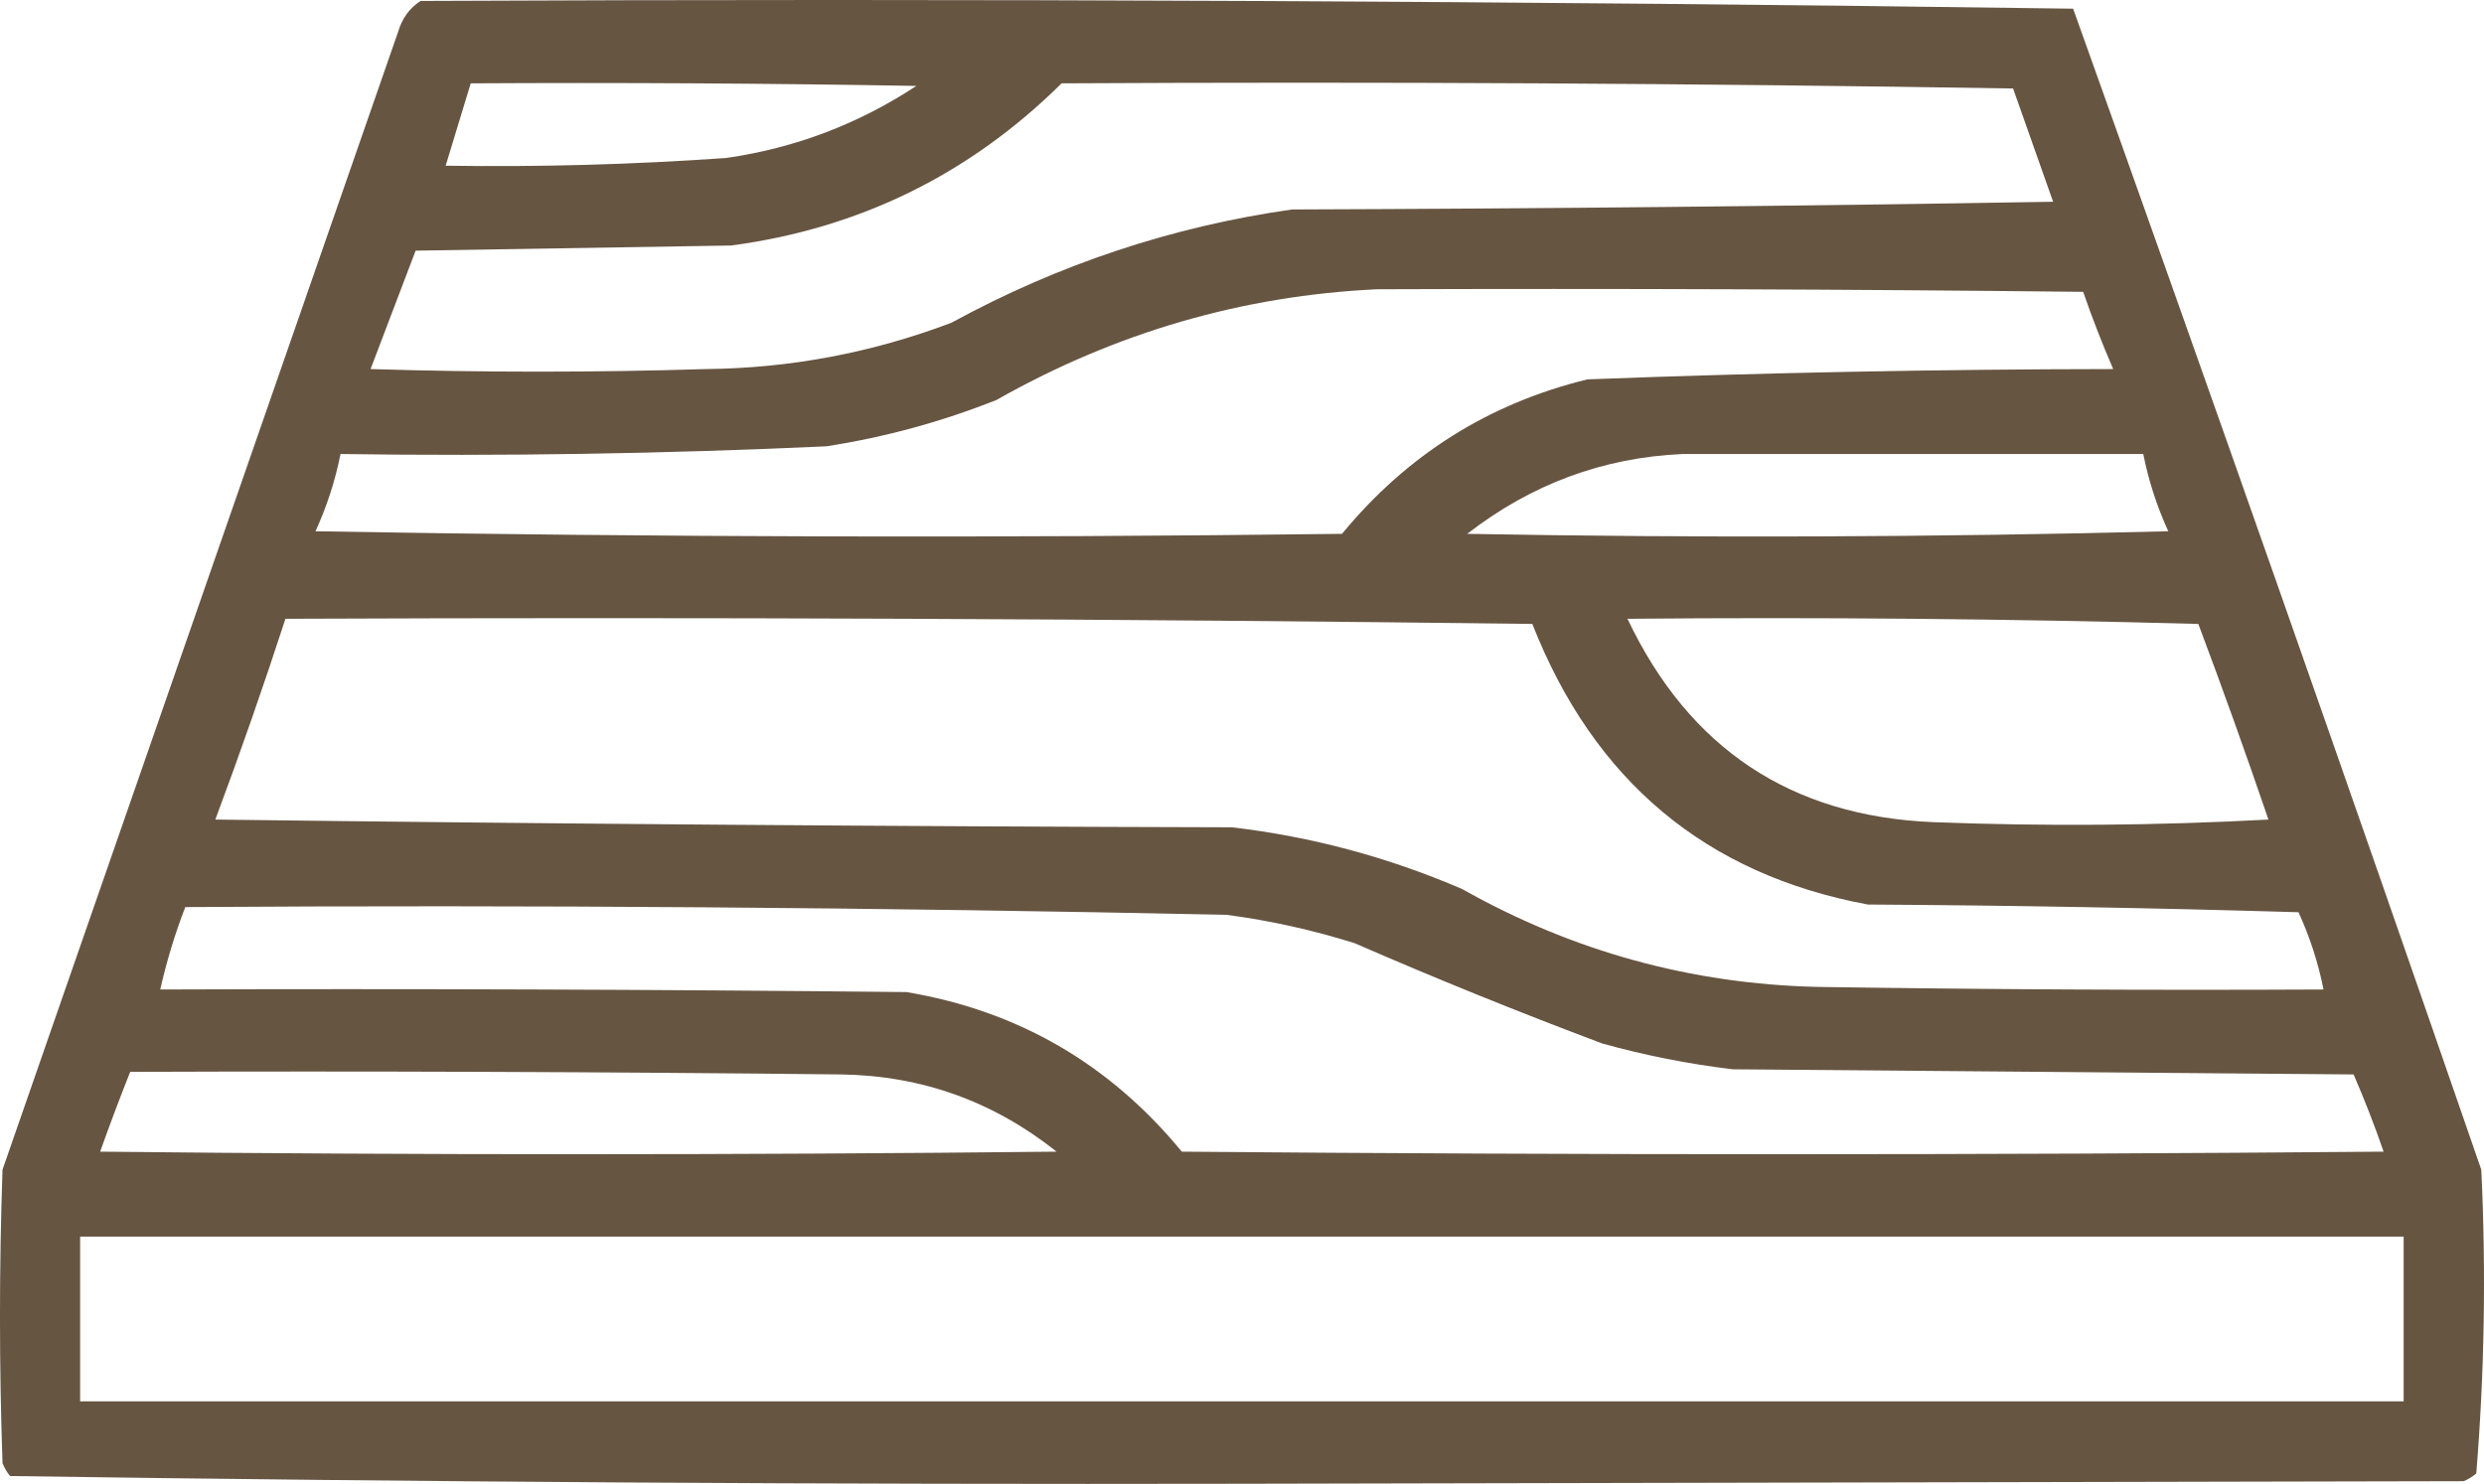
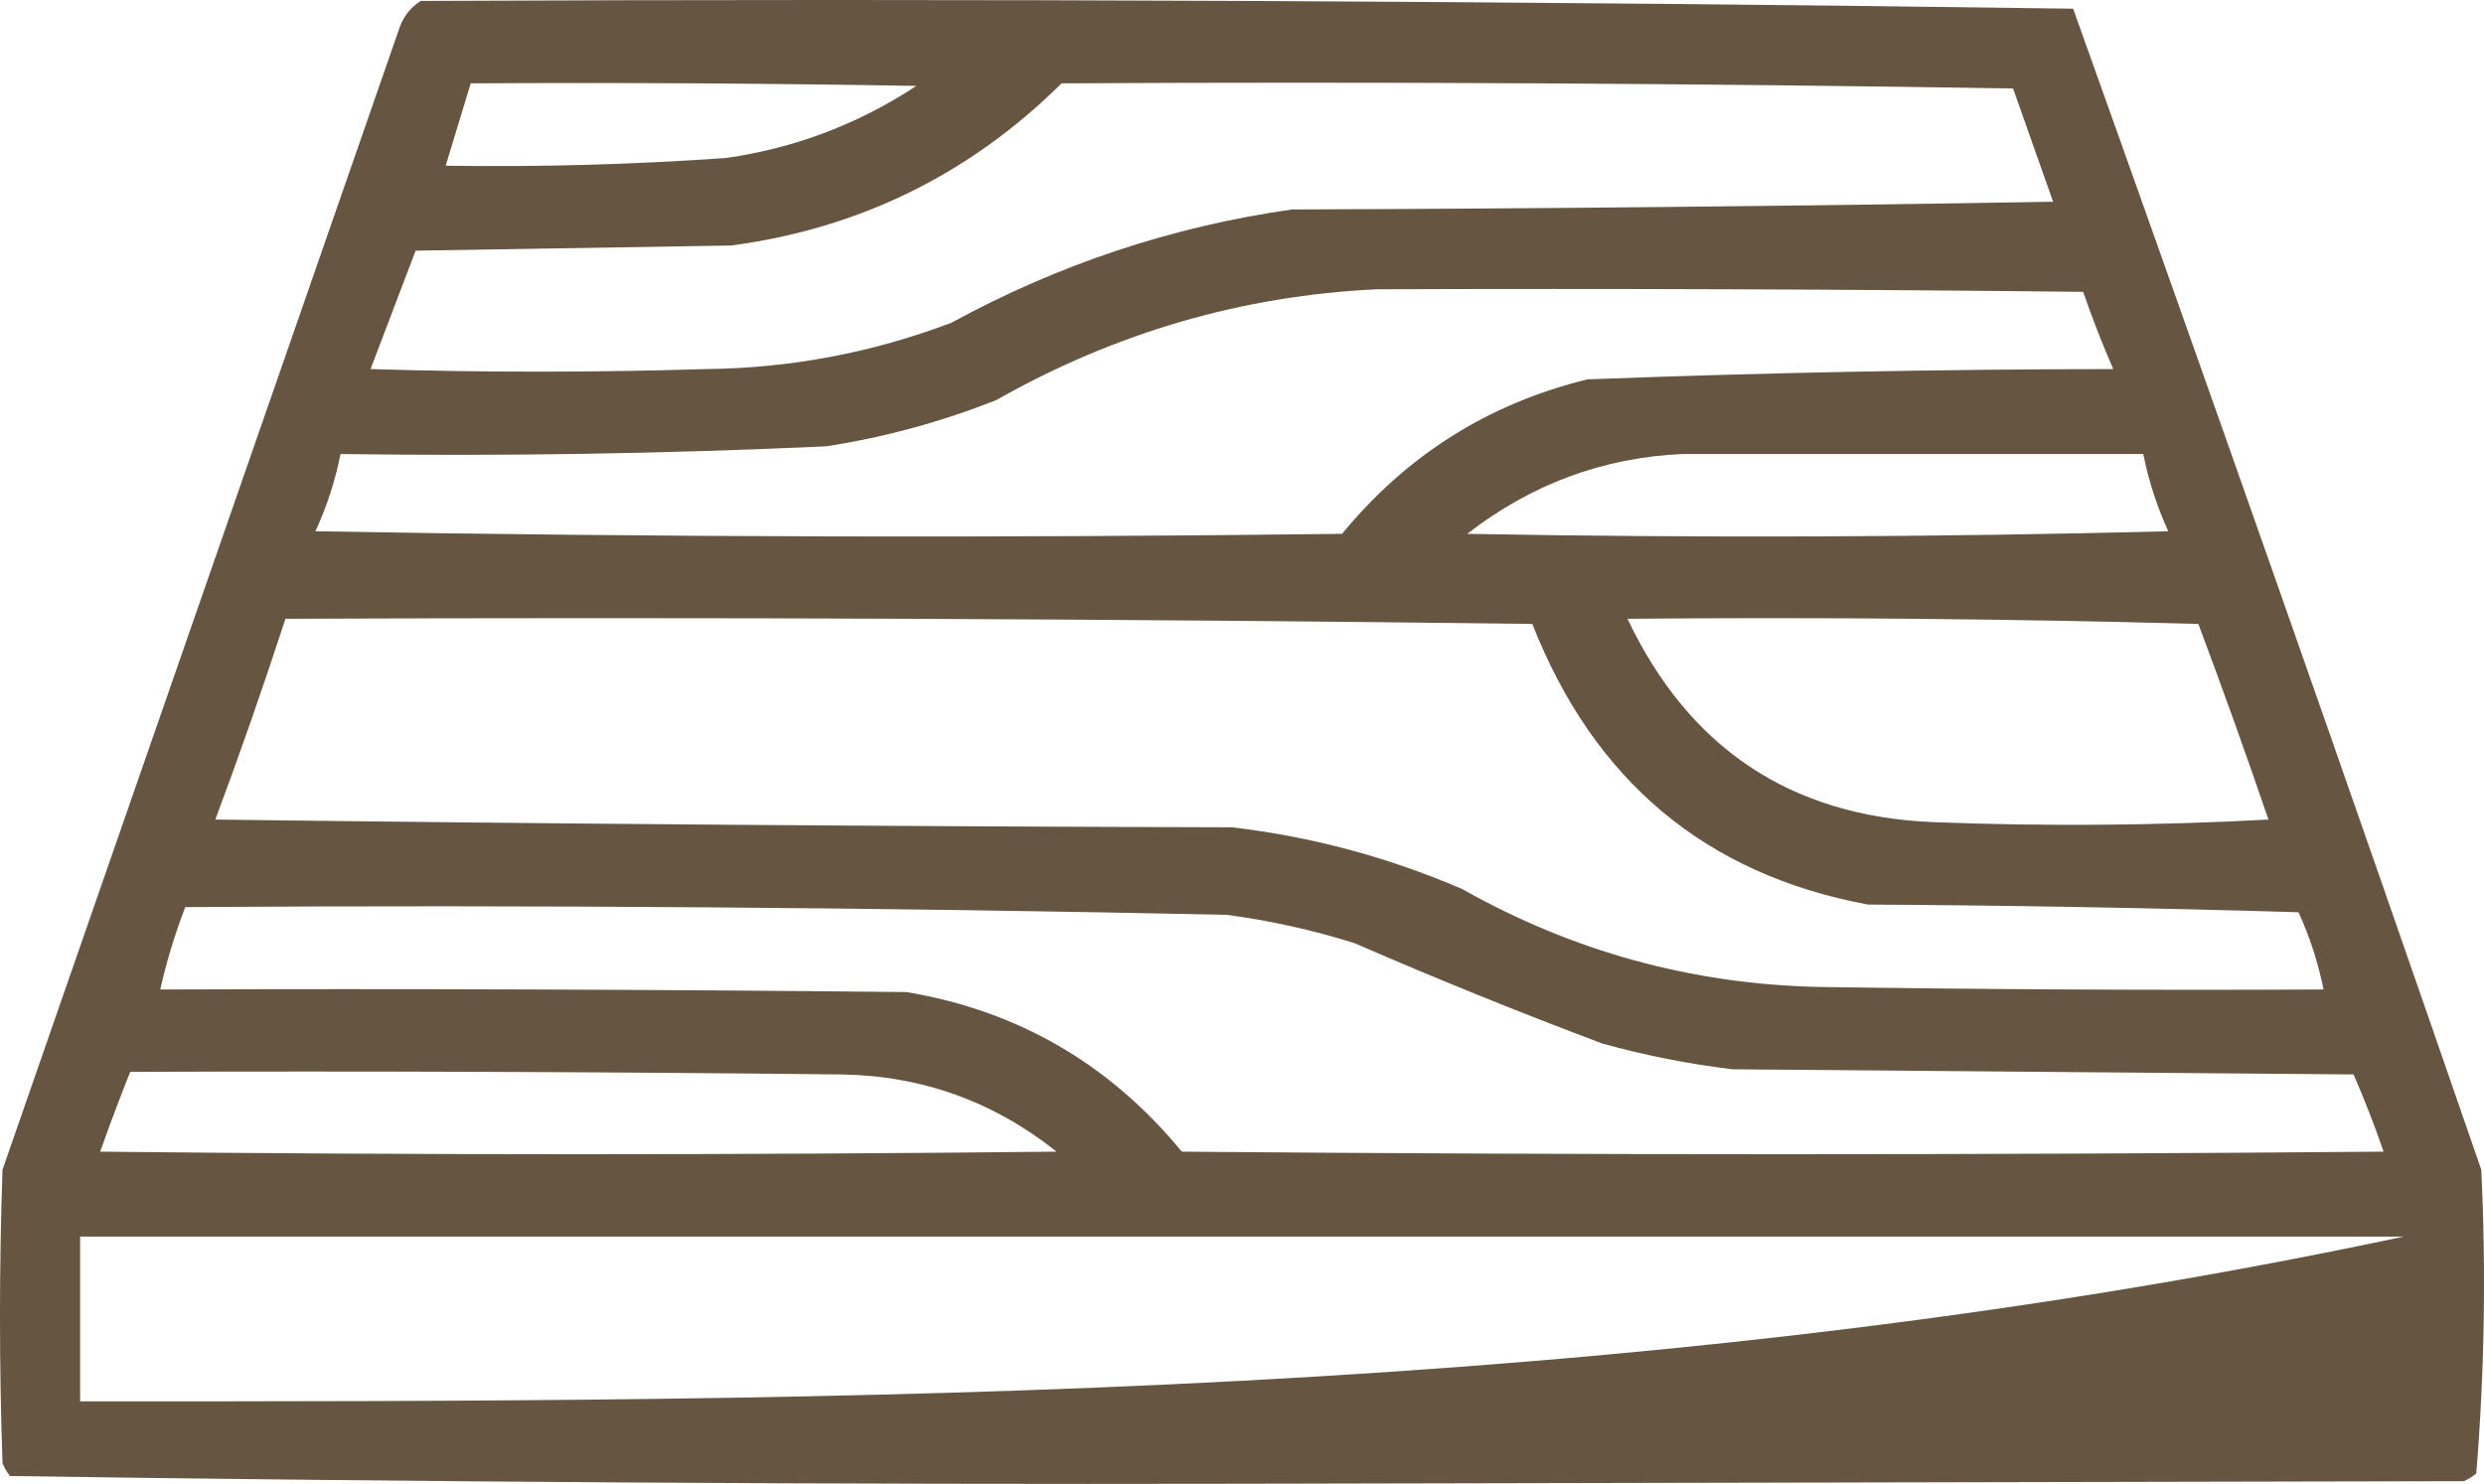
<svg xmlns="http://www.w3.org/2000/svg" width="82" height="49" viewBox="0 0 82 49" fill="none">
-   <path opacity="0.981" fill-rule="evenodd" clip-rule="evenodd" d="M13.886 0.031C32.083 -0.053 50.267 0.032 68.437 0.287C72.996 13.036 77.486 25.815 81.91 38.624C82.071 41.983 82.016 45.327 81.745 48.655C81.621 48.761 81.483 48.846 81.331 48.91C67.886 48.938 54.441 48.966 40.996 48.995C27.428 49.023 13.873 48.938 0.331 48.74C0.227 48.612 0.145 48.471 0.083 48.315C-0.028 45.085 -0.028 41.854 0.083 38.624C4.436 26.1 8.789 13.576 13.142 1.052C13.275 0.602 13.523 0.262 13.886 0.031ZM15.539 2.752C20.443 2.723 25.347 2.752 30.251 2.837C28.33 4.1 26.236 4.893 23.97 5.217C20.888 5.434 17.802 5.519 14.712 5.472C14.987 4.567 15.263 3.66 15.539 2.752ZM35.045 2.752C45.515 2.695 55.985 2.752 66.454 2.922C66.894 4.168 67.335 5.415 67.776 6.662C59.401 6.804 51.026 6.889 42.649 6.917C38.687 7.482 34.941 8.729 31.408 10.657C28.794 11.648 26.094 12.158 23.308 12.187C19.617 12.301 15.925 12.301 12.233 12.187C12.729 10.884 13.225 9.581 13.72 8.277C17.192 8.22 20.663 8.164 24.135 8.107C28.371 7.543 32.007 5.758 35.045 2.752ZM45.46 9.552C53.229 9.524 60.999 9.552 68.768 9.637C69.066 10.501 69.397 11.351 69.76 12.187C63.969 12.194 58.183 12.307 52.403 12.527C49.145 13.323 46.445 15.023 44.302 17.628C33.006 17.769 21.71 17.741 10.414 17.543C10.79 16.724 11.065 15.874 11.241 14.992C16.591 15.069 21.936 14.984 27.276 14.738C29.204 14.44 31.077 13.93 32.896 13.207C36.831 10.978 41.019 9.76 45.46 9.552ZM55.543 14.992C60.613 14.992 65.682 14.992 70.752 14.992C70.927 15.874 71.203 16.724 71.578 17.543C63.864 17.741 56.15 17.769 48.435 17.628C50.552 15.986 52.922 15.108 55.543 14.992ZM9.423 20.433C23.144 20.376 36.864 20.433 50.584 20.603C52.619 25.785 56.311 28.873 61.66 29.869C66.399 29.897 71.138 29.982 75.876 30.123C76.252 30.942 76.527 31.792 76.703 32.674C71.137 32.702 65.572 32.674 60.007 32.589C55.837 32.494 51.925 31.418 48.27 29.358C45.83 28.306 43.295 27.626 40.666 27.318C29.48 27.29 18.294 27.205 7.108 27.063C7.928 24.868 8.699 22.658 9.423 20.433ZM53.725 20.433C60.008 20.376 66.289 20.433 72.57 20.603C73.374 22.743 74.145 24.897 74.884 27.063C71.194 27.262 67.502 27.29 63.809 27.148C59.118 26.951 55.756 24.712 53.725 20.433ZM6.116 29.953C17.58 29.878 29.041 29.963 40.5 30.209C41.931 30.399 43.336 30.711 44.716 31.144C47.416 32.319 50.143 33.425 52.898 34.459C54.31 34.851 55.743 35.135 57.196 35.309C64.029 35.365 70.862 35.422 77.695 35.479C78.058 36.315 78.388 37.165 78.686 38.029C65.462 38.142 52.237 38.142 39.013 38.029C36.629 35.13 33.598 33.374 29.921 32.759C21.71 32.674 13.5 32.645 5.29 32.674C5.499 31.745 5.775 30.838 6.116 29.953ZM4.298 35.394C12.123 35.365 19.947 35.394 27.772 35.479C30.425 35.519 32.794 36.369 34.88 38.029C24.355 38.142 13.831 38.142 3.306 38.029C3.621 37.142 3.952 36.264 4.298 35.394ZM2.645 40.834C28.212 40.834 53.78 40.834 79.348 40.834C79.348 42.648 79.348 44.461 79.348 46.275C53.78 46.275 28.212 46.275 2.645 46.275C2.645 44.461 2.645 42.648 2.645 40.834Z" fill="#3C270D" fill-opacity="0.8" />
+   <path opacity="0.981" fill-rule="evenodd" clip-rule="evenodd" d="M13.886 0.031C32.083 -0.053 50.267 0.032 68.437 0.287C72.996 13.036 77.486 25.815 81.91 38.624C82.071 41.983 82.016 45.327 81.745 48.655C81.621 48.761 81.483 48.846 81.331 48.91C67.886 48.938 54.441 48.966 40.996 48.995C27.428 49.023 13.873 48.938 0.331 48.74C0.227 48.612 0.145 48.471 0.083 48.315C-0.028 45.085 -0.028 41.854 0.083 38.624C4.436 26.1 8.789 13.576 13.142 1.052C13.275 0.602 13.523 0.262 13.886 0.031ZM15.539 2.752C20.443 2.723 25.347 2.752 30.251 2.837C28.33 4.1 26.236 4.893 23.97 5.217C20.888 5.434 17.802 5.519 14.712 5.472C14.987 4.567 15.263 3.66 15.539 2.752ZM35.045 2.752C45.515 2.695 55.985 2.752 66.454 2.922C66.894 4.168 67.335 5.415 67.776 6.662C59.401 6.804 51.026 6.889 42.649 6.917C38.687 7.482 34.941 8.729 31.408 10.657C28.794 11.648 26.094 12.158 23.308 12.187C19.617 12.301 15.925 12.301 12.233 12.187C12.729 10.884 13.225 9.581 13.72 8.277C17.192 8.22 20.663 8.164 24.135 8.107C28.371 7.543 32.007 5.758 35.045 2.752ZM45.46 9.552C53.229 9.524 60.999 9.552 68.768 9.637C69.066 10.501 69.397 11.351 69.76 12.187C63.969 12.194 58.183 12.307 52.403 12.527C49.145 13.323 46.445 15.023 44.302 17.628C33.006 17.769 21.71 17.741 10.414 17.543C10.79 16.724 11.065 15.874 11.241 14.992C16.591 15.069 21.936 14.984 27.276 14.738C29.204 14.44 31.077 13.93 32.896 13.207C36.831 10.978 41.019 9.76 45.46 9.552ZM55.543 14.992C60.613 14.992 65.682 14.992 70.752 14.992C70.927 15.874 71.203 16.724 71.578 17.543C63.864 17.741 56.15 17.769 48.435 17.628C50.552 15.986 52.922 15.108 55.543 14.992ZM9.423 20.433C23.144 20.376 36.864 20.433 50.584 20.603C52.619 25.785 56.311 28.873 61.66 29.869C66.399 29.897 71.138 29.982 75.876 30.123C76.252 30.942 76.527 31.792 76.703 32.674C71.137 32.702 65.572 32.674 60.007 32.589C55.837 32.494 51.925 31.418 48.27 29.358C45.83 28.306 43.295 27.626 40.666 27.318C29.48 27.29 18.294 27.205 7.108 27.063C7.928 24.868 8.699 22.658 9.423 20.433ZM53.725 20.433C60.008 20.376 66.289 20.433 72.57 20.603C73.374 22.743 74.145 24.897 74.884 27.063C71.194 27.262 67.502 27.29 63.809 27.148C59.118 26.951 55.756 24.712 53.725 20.433ZM6.116 29.953C17.58 29.878 29.041 29.963 40.5 30.209C41.931 30.399 43.336 30.711 44.716 31.144C47.416 32.319 50.143 33.425 52.898 34.459C54.31 34.851 55.743 35.135 57.196 35.309C64.029 35.365 70.862 35.422 77.695 35.479C78.058 36.315 78.388 37.165 78.686 38.029C65.462 38.142 52.237 38.142 39.013 38.029C36.629 35.13 33.598 33.374 29.921 32.759C21.71 32.674 13.5 32.645 5.29 32.674C5.499 31.745 5.775 30.838 6.116 29.953ZM4.298 35.394C12.123 35.365 19.947 35.394 27.772 35.479C30.425 35.519 32.794 36.369 34.88 38.029C24.355 38.142 13.831 38.142 3.306 38.029C3.621 37.142 3.952 36.264 4.298 35.394ZM2.645 40.834C28.212 40.834 53.78 40.834 79.348 40.834C53.78 46.275 28.212 46.275 2.645 46.275C2.645 44.461 2.645 42.648 2.645 40.834Z" fill="#3C270D" fill-opacity="0.8" />
</svg>